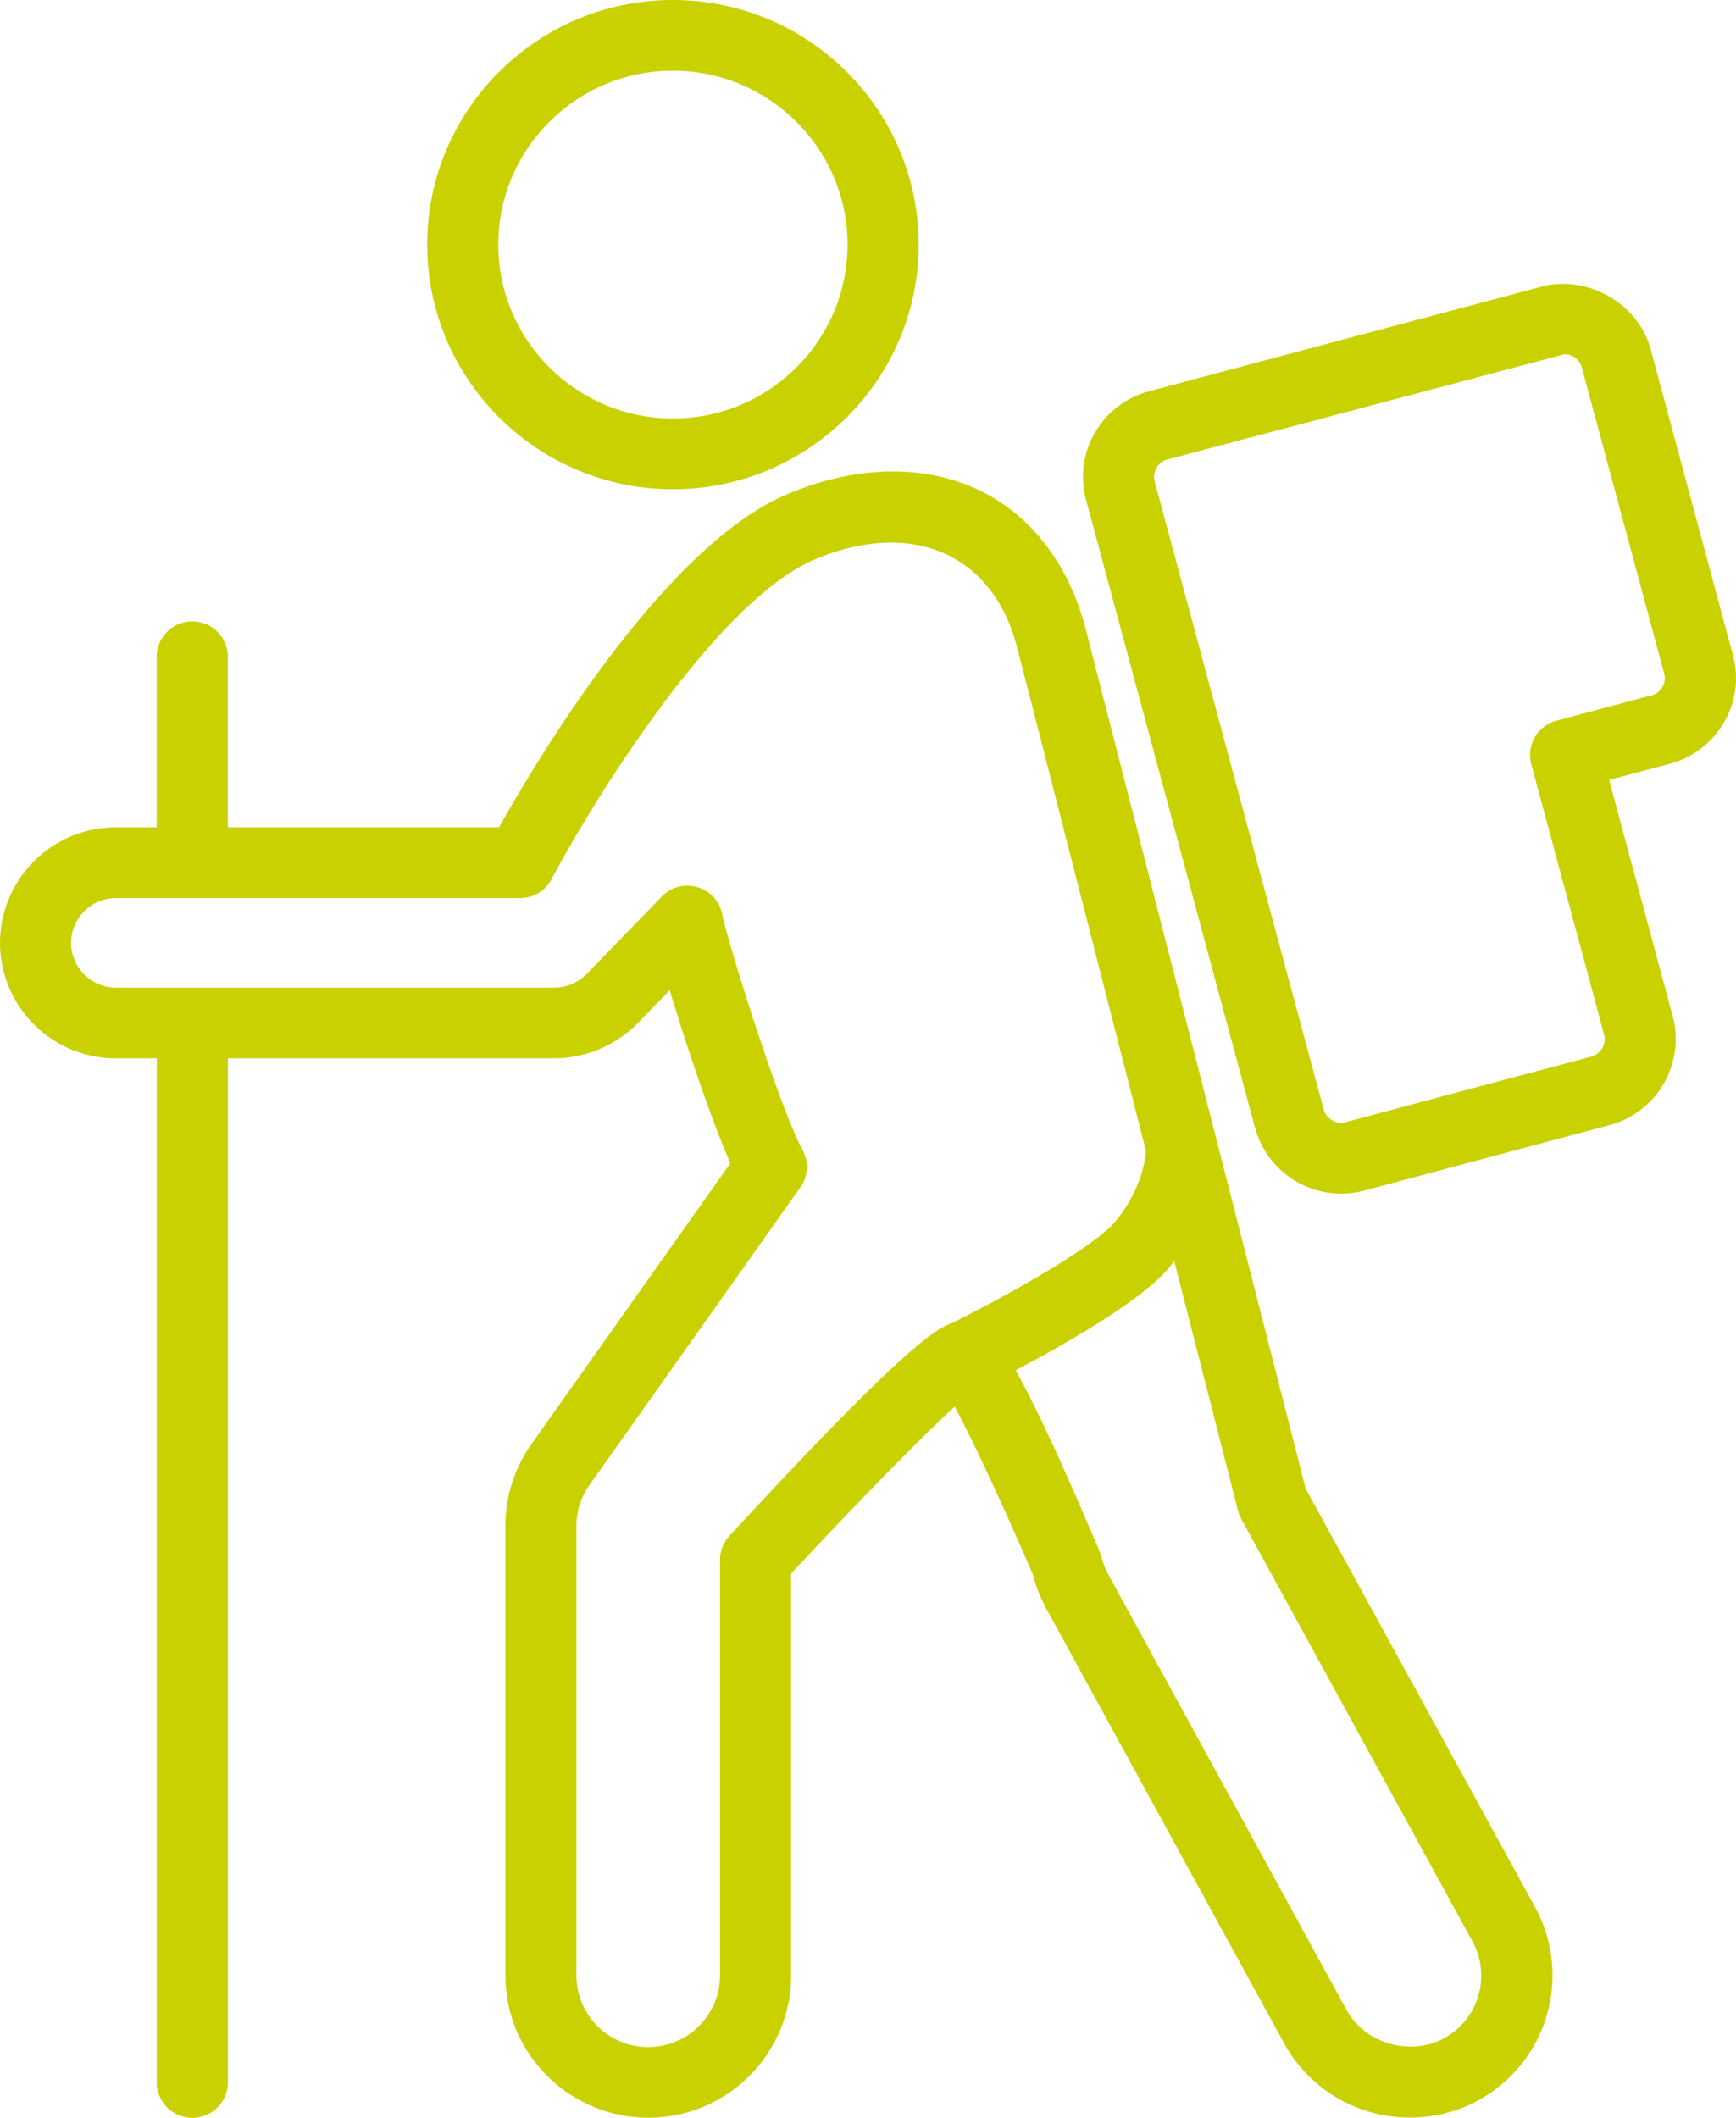
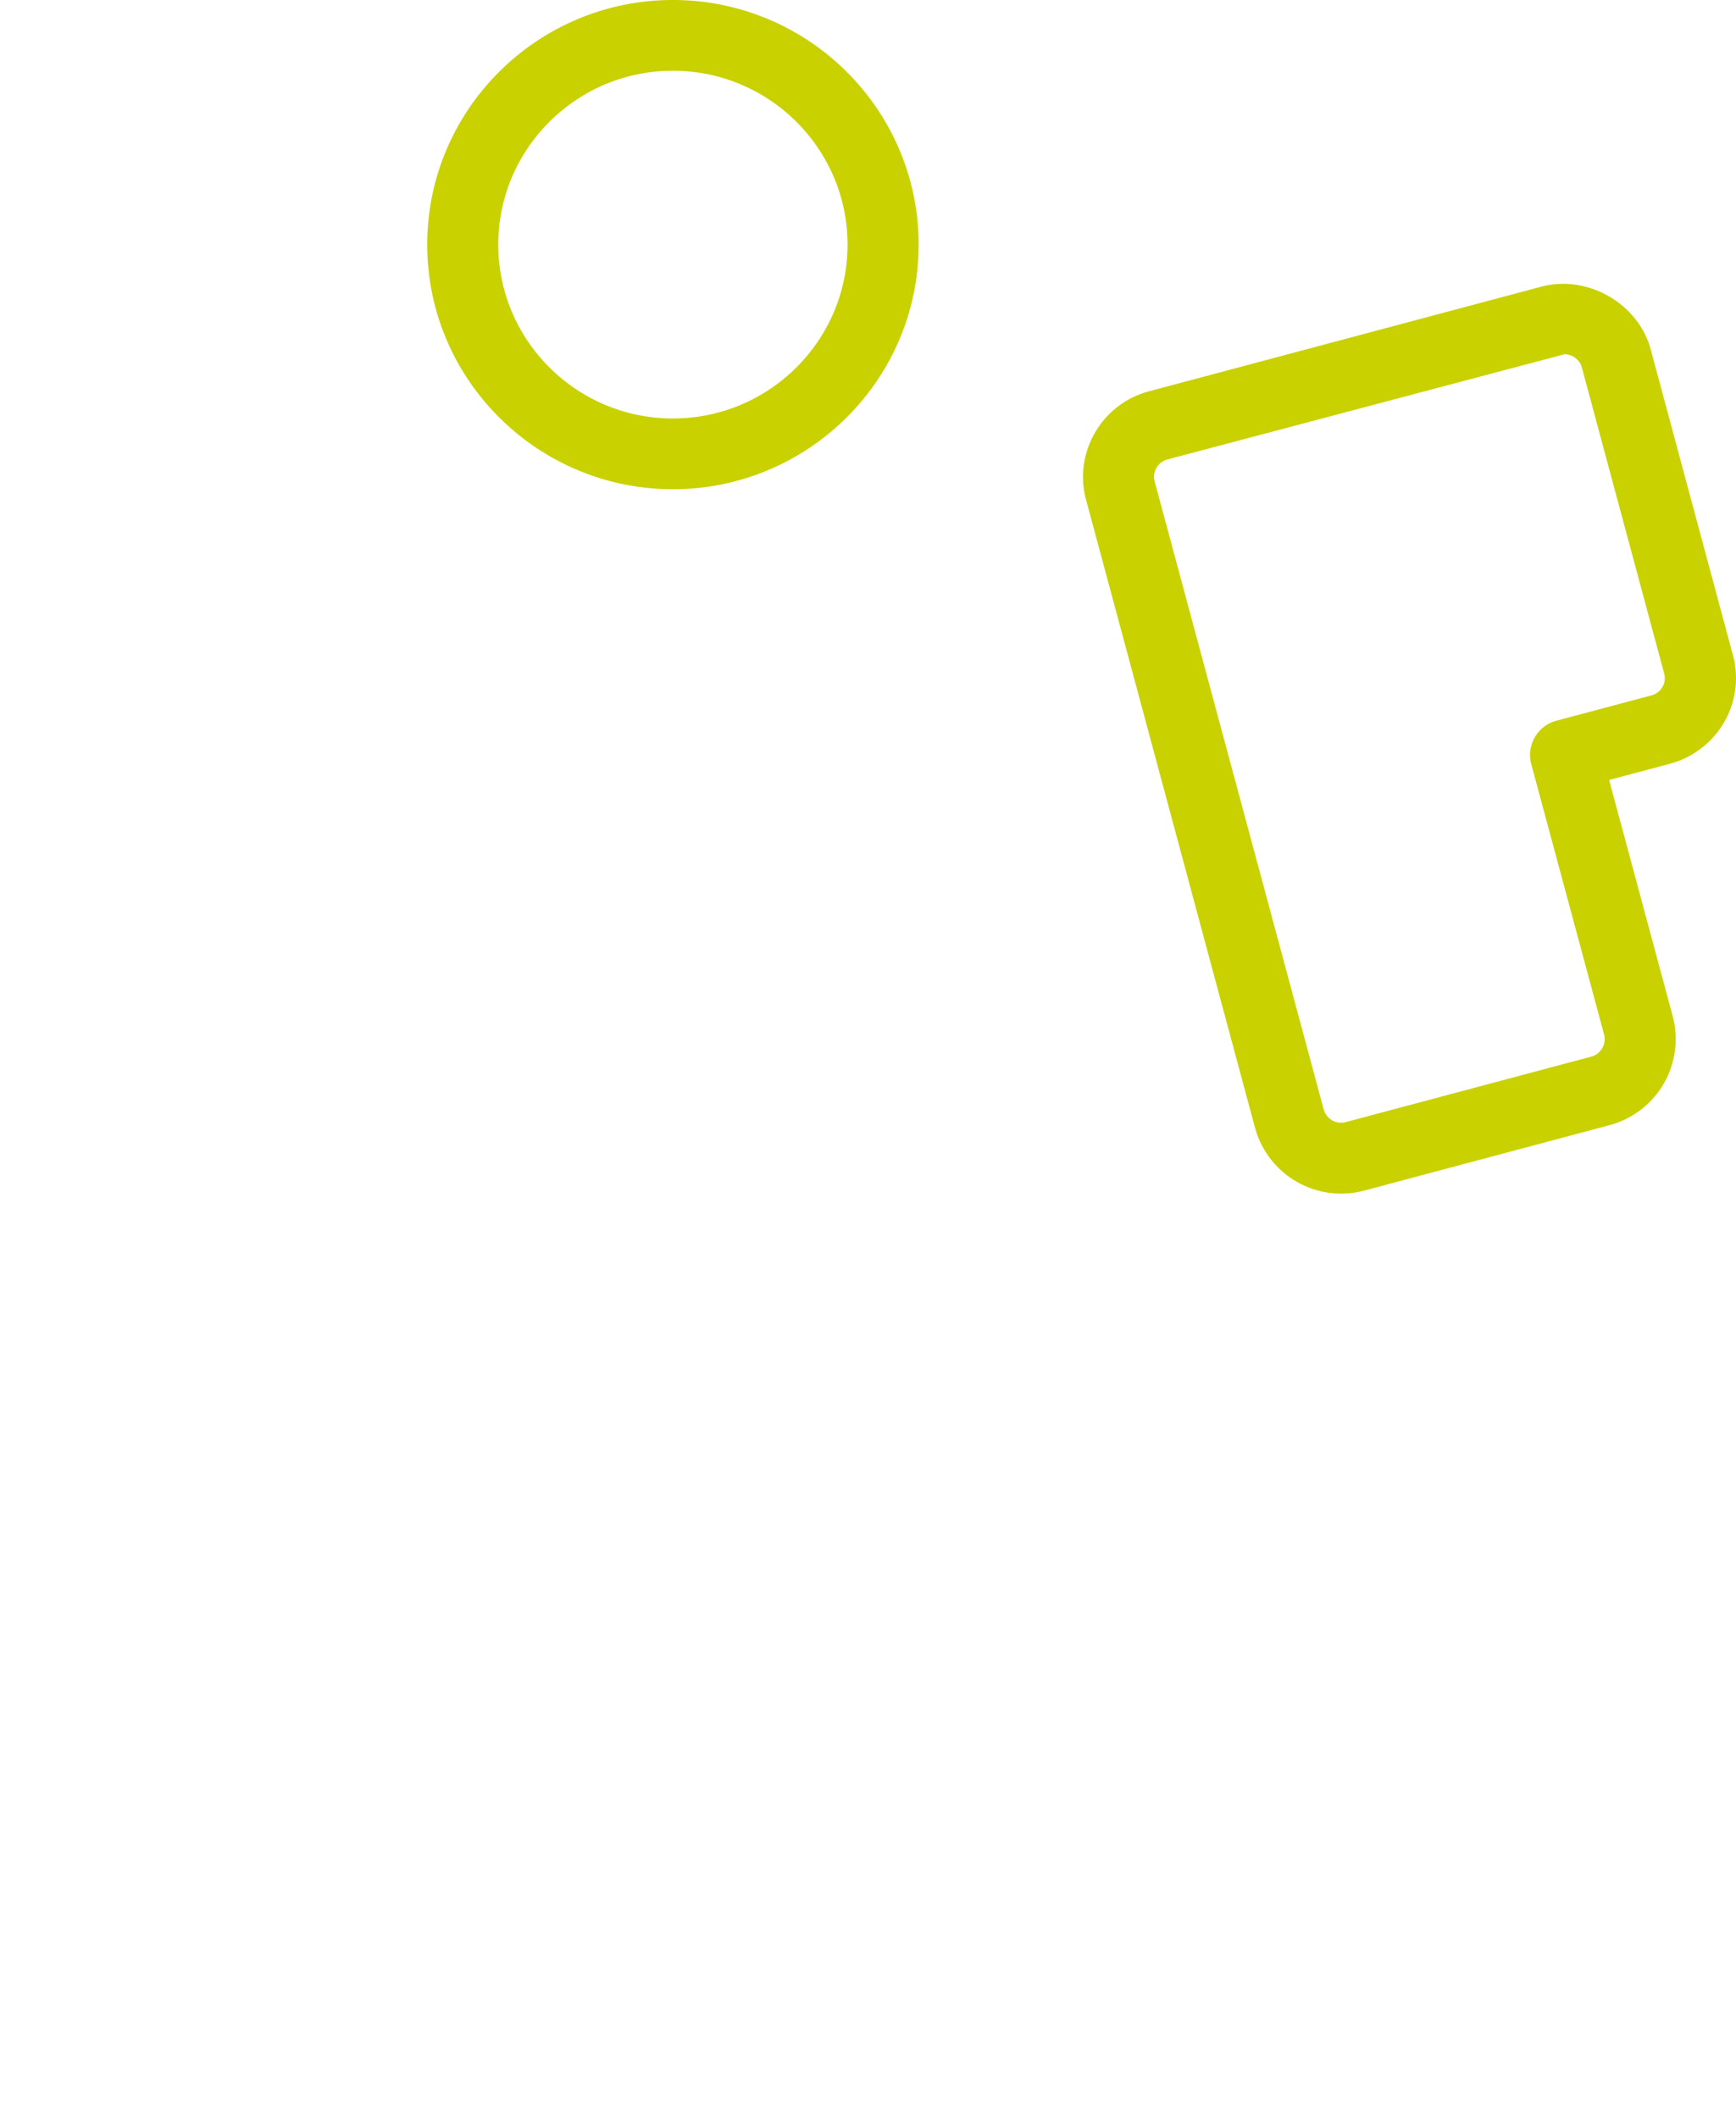
<svg xmlns="http://www.w3.org/2000/svg" width="41" height="50" viewBox="0 0 41 50">
  <g fill="#C9D100" fill-rule="nonzero">
    <path d="M15.892 11.55c3.2 0 5.804-2.59 5.804-5.775C21.696 2.591 19.093 0 15.892 0c-3.199 0-5.802 2.59-5.802 5.775 0 3.185 2.603 5.775 5.802 5.775zm0-9.88c2.274 0 4.125 1.842 4.125 4.105 0 2.263-1.85 4.105-4.125 4.105-2.272 0-4.124-1.841-4.124-4.105 0-2.263 1.85-4.105 4.124-4.105zM40.927 15.465l-1.942-7.218c-.297-1.09-1.495-1.767-2.58-1.48l-9.264 2.47a2.089 2.089 0 0 0-1.279.976 2.067 2.067 0 0 0-.211 1.59l3.99 14.825a2.11 2.11 0 0 0 2.58 1.48l5.795-1.545a2.104 2.104 0 0 0 1.49-2.569l-1.503-5.58 1.433-.382a2.1 2.1 0 0 0 1.282-.979 2.07 2.07 0 0 0 .209-1.588zm-1.664.755a.417.417 0 0 1-.258.197l-2.246.598a.838.838 0 0 0-.595 1.024l1.72 6.383a.429.429 0 0 1-.302.524l-5.795 1.545a.427.427 0 0 1-.525-.3L27.27 11.367a.424.424 0 0 1 .302-.52l9.377-2.483c.191 0 .362.13.411.314l1.942 7.218a.414.414 0 0 1-.04.324z" />
-     <path d="M30.836 35.145a17636.97 17636.97 0 0 0-5.193-20.29c-.61-2.332-2.311-3.725-4.552-3.725-.804 0-1.638.177-2.48.53-2.924 1.218-5.951 6.312-6.824 7.872H5.38v-4.026a.838.838 0 0 0-.84-.835.838.838 0 0 0-.839.835v4.026h-.961A2.738 2.738 0 0 0 0 22.261a2.736 2.736 0 0 0 2.74 2.725h.962v24.179c0 .46.377.835.84.835.463 0 .839-.374.839-.835v-24.18h7.712c.735 0 1.45-.303 1.97-.83l.754-.777c.388 1.284.975 3.046 1.433 4.086l-4.696 6.627a3.317 3.317 0 0 0-.617 1.936V46.64c0 1.85 1.513 3.357 3.375 3.357a3.368 3.368 0 0 0 3.373-3.357v-9.49c1.418-1.524 3.03-3.18 3.864-3.942.466.87 1.243 2.563 1.846 3.966.069.276.174.544.314.8l5.62 10.27a3.383 3.383 0 0 0 2.966 1.75 3.357 3.357 0 0 0 2.962-4.963l-5.421-9.886zm-8.352-3.908c-.45.139-1.44.895-5.258 5.024a.837.837 0 0 0-.221.566v9.815c0 .93-.76 1.687-1.696 1.687a1.693 1.693 0 0 1-1.696-1.687V36.03c0-.35.105-.686.31-.972l4.98-7.027a.828.828 0 0 0 .053-.876c-.577-1.07-1.804-5.041-1.894-5.551a.833.833 0 0 0-.581-.655.826.826 0 0 0-.85.217l-1.773 1.827a1.086 1.086 0 0 1-.767.324H2.74a1.06 1.06 0 0 1-1.062-1.055c0-.585.476-1.059 1.062-1.059h9.546a.835.835 0 0 0 .742-.448c.935-1.768 3.877-6.573 6.233-7.555 2.252-.94 4.178-.149 4.758 2.074.207.793 1.707 6.657 3.046 11.896-.013.185-.104.93-.736 1.681-.507.602-2.58 1.758-3.846 2.387zm11.618 16.886c-.805.434-1.868.117-2.303-.675L26.18 37.181a2.49 2.49 0 0 1-.2-.528c-.953-2.256-1.57-3.55-1.993-4.302 1.14-.601 2.964-1.635 3.628-2.425.044-.052.076-.105.116-.157.85 3.319 1.506 5.89 1.506 5.89a.799.799 0 0 0 .075.194l5.465 9.983a1.684 1.684 0 0 1-.675 2.287z" />
  </g>
</svg>